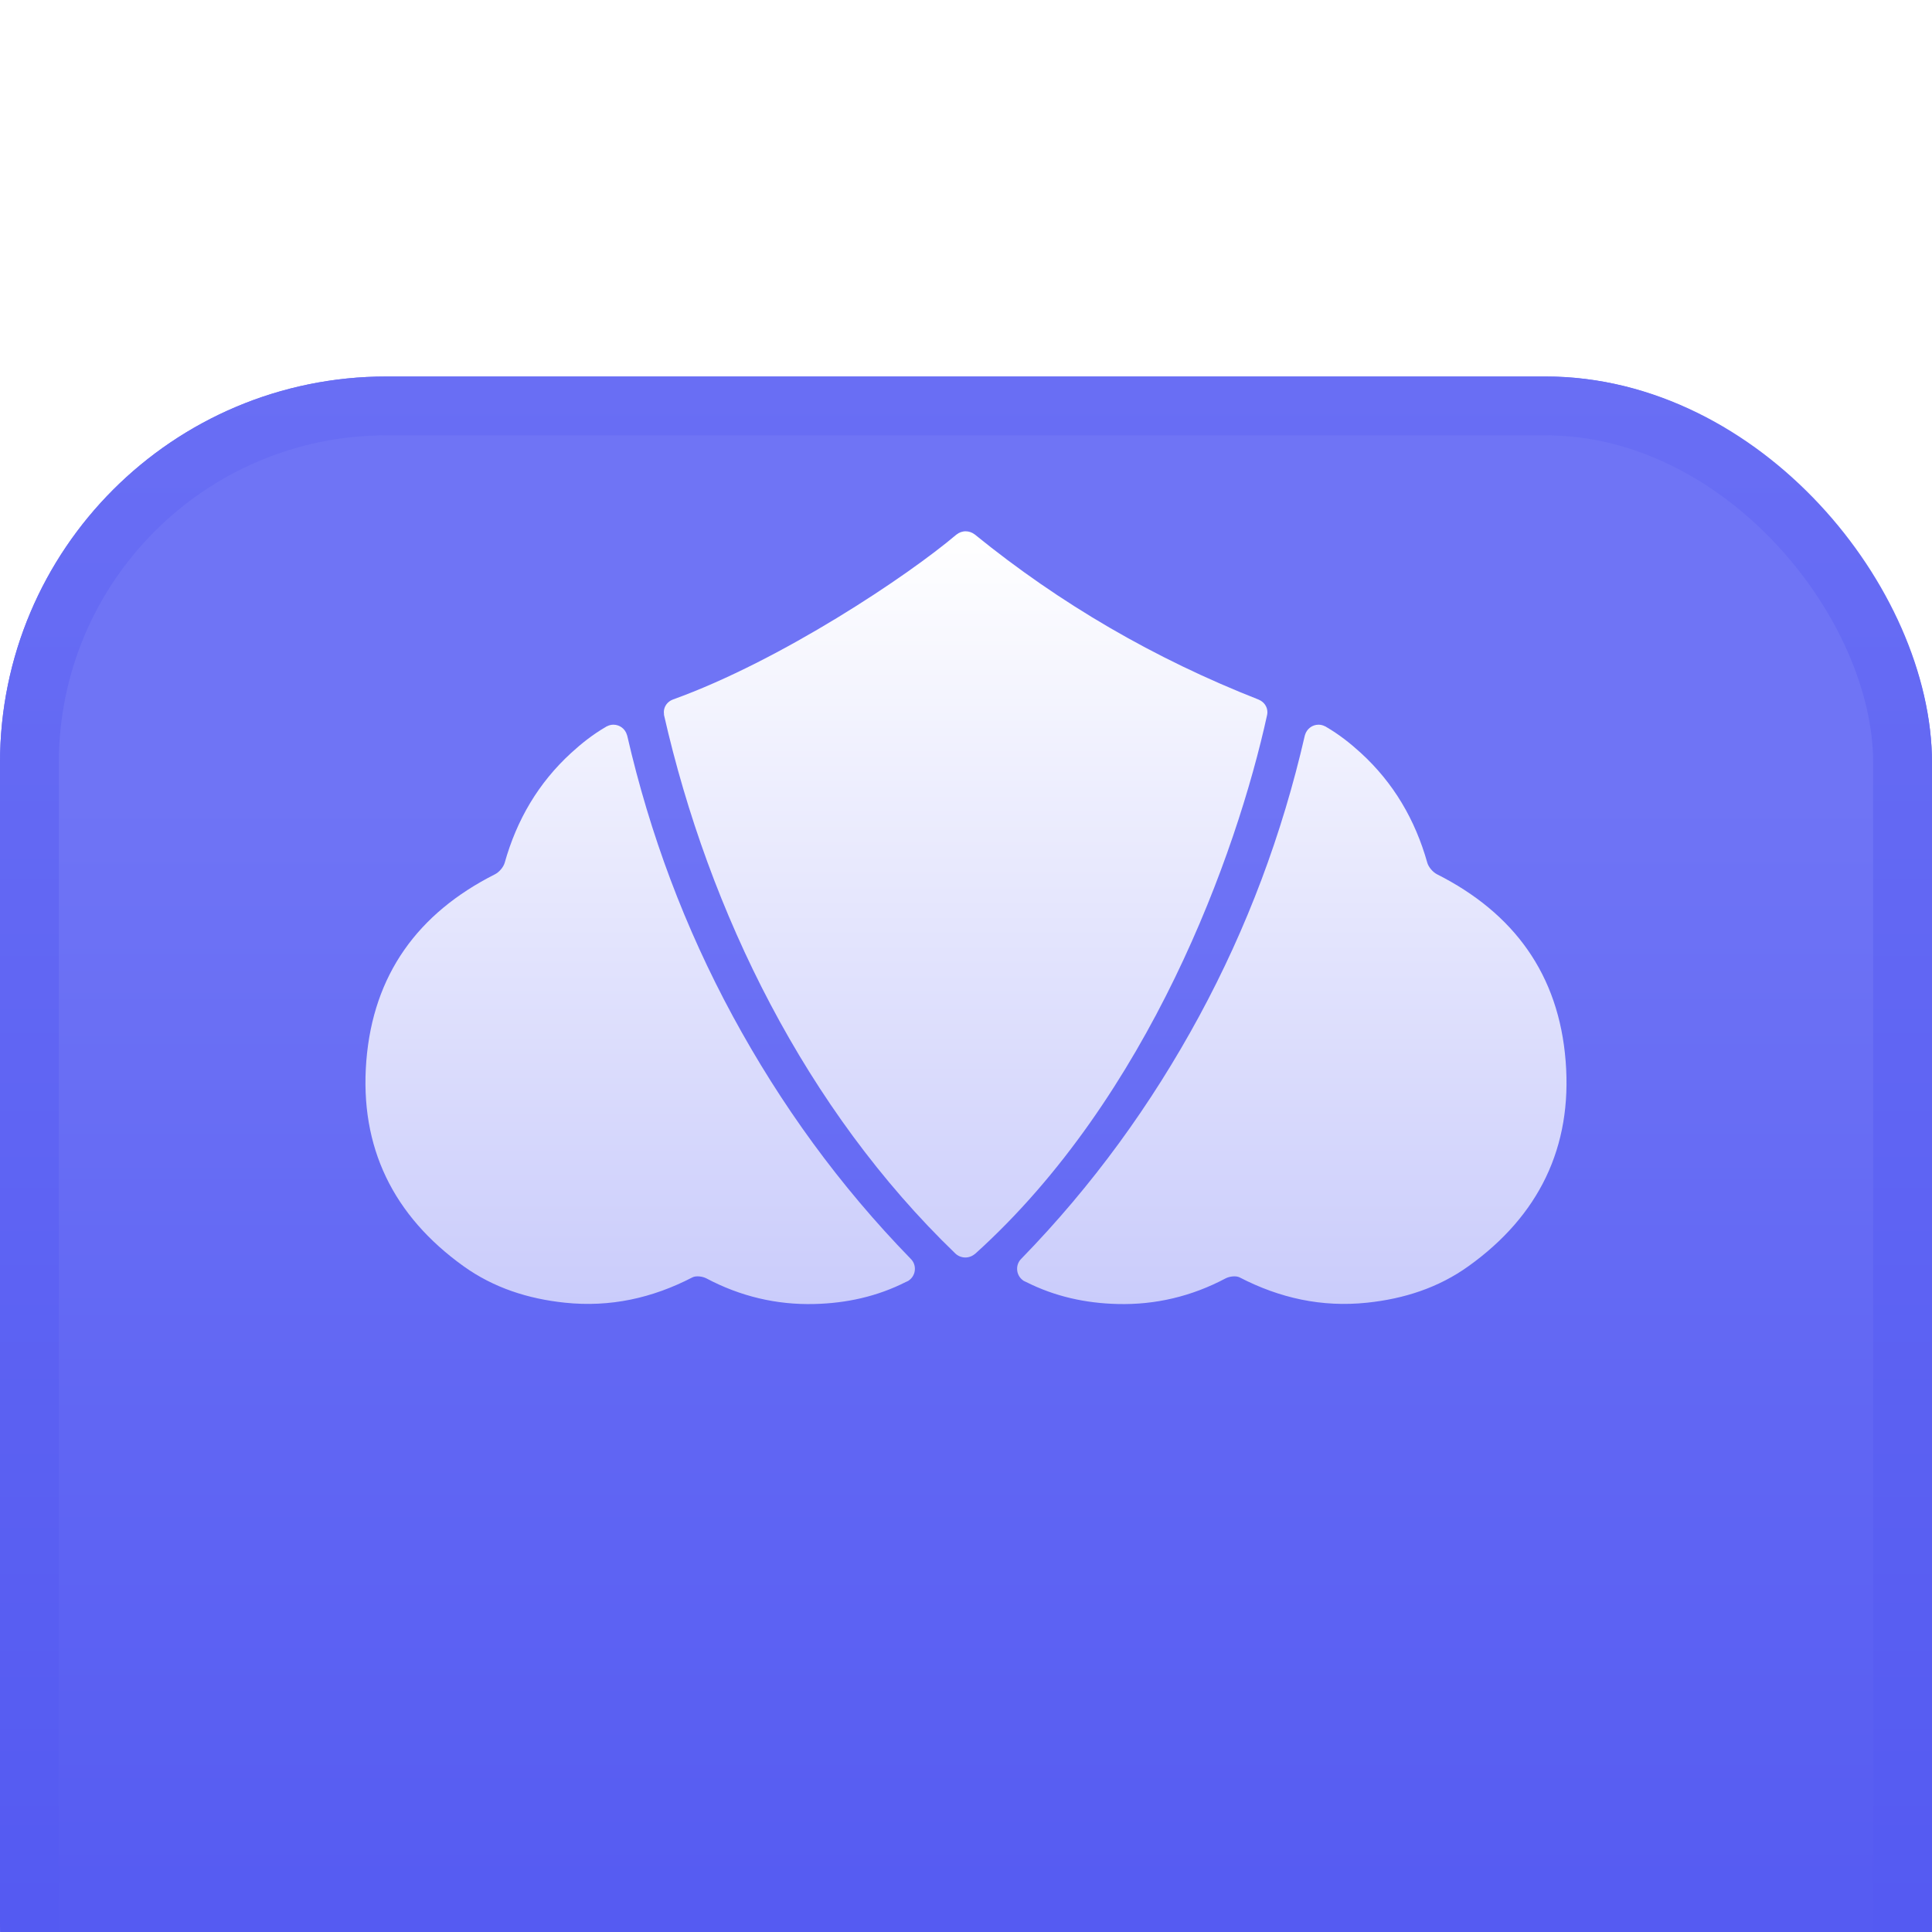
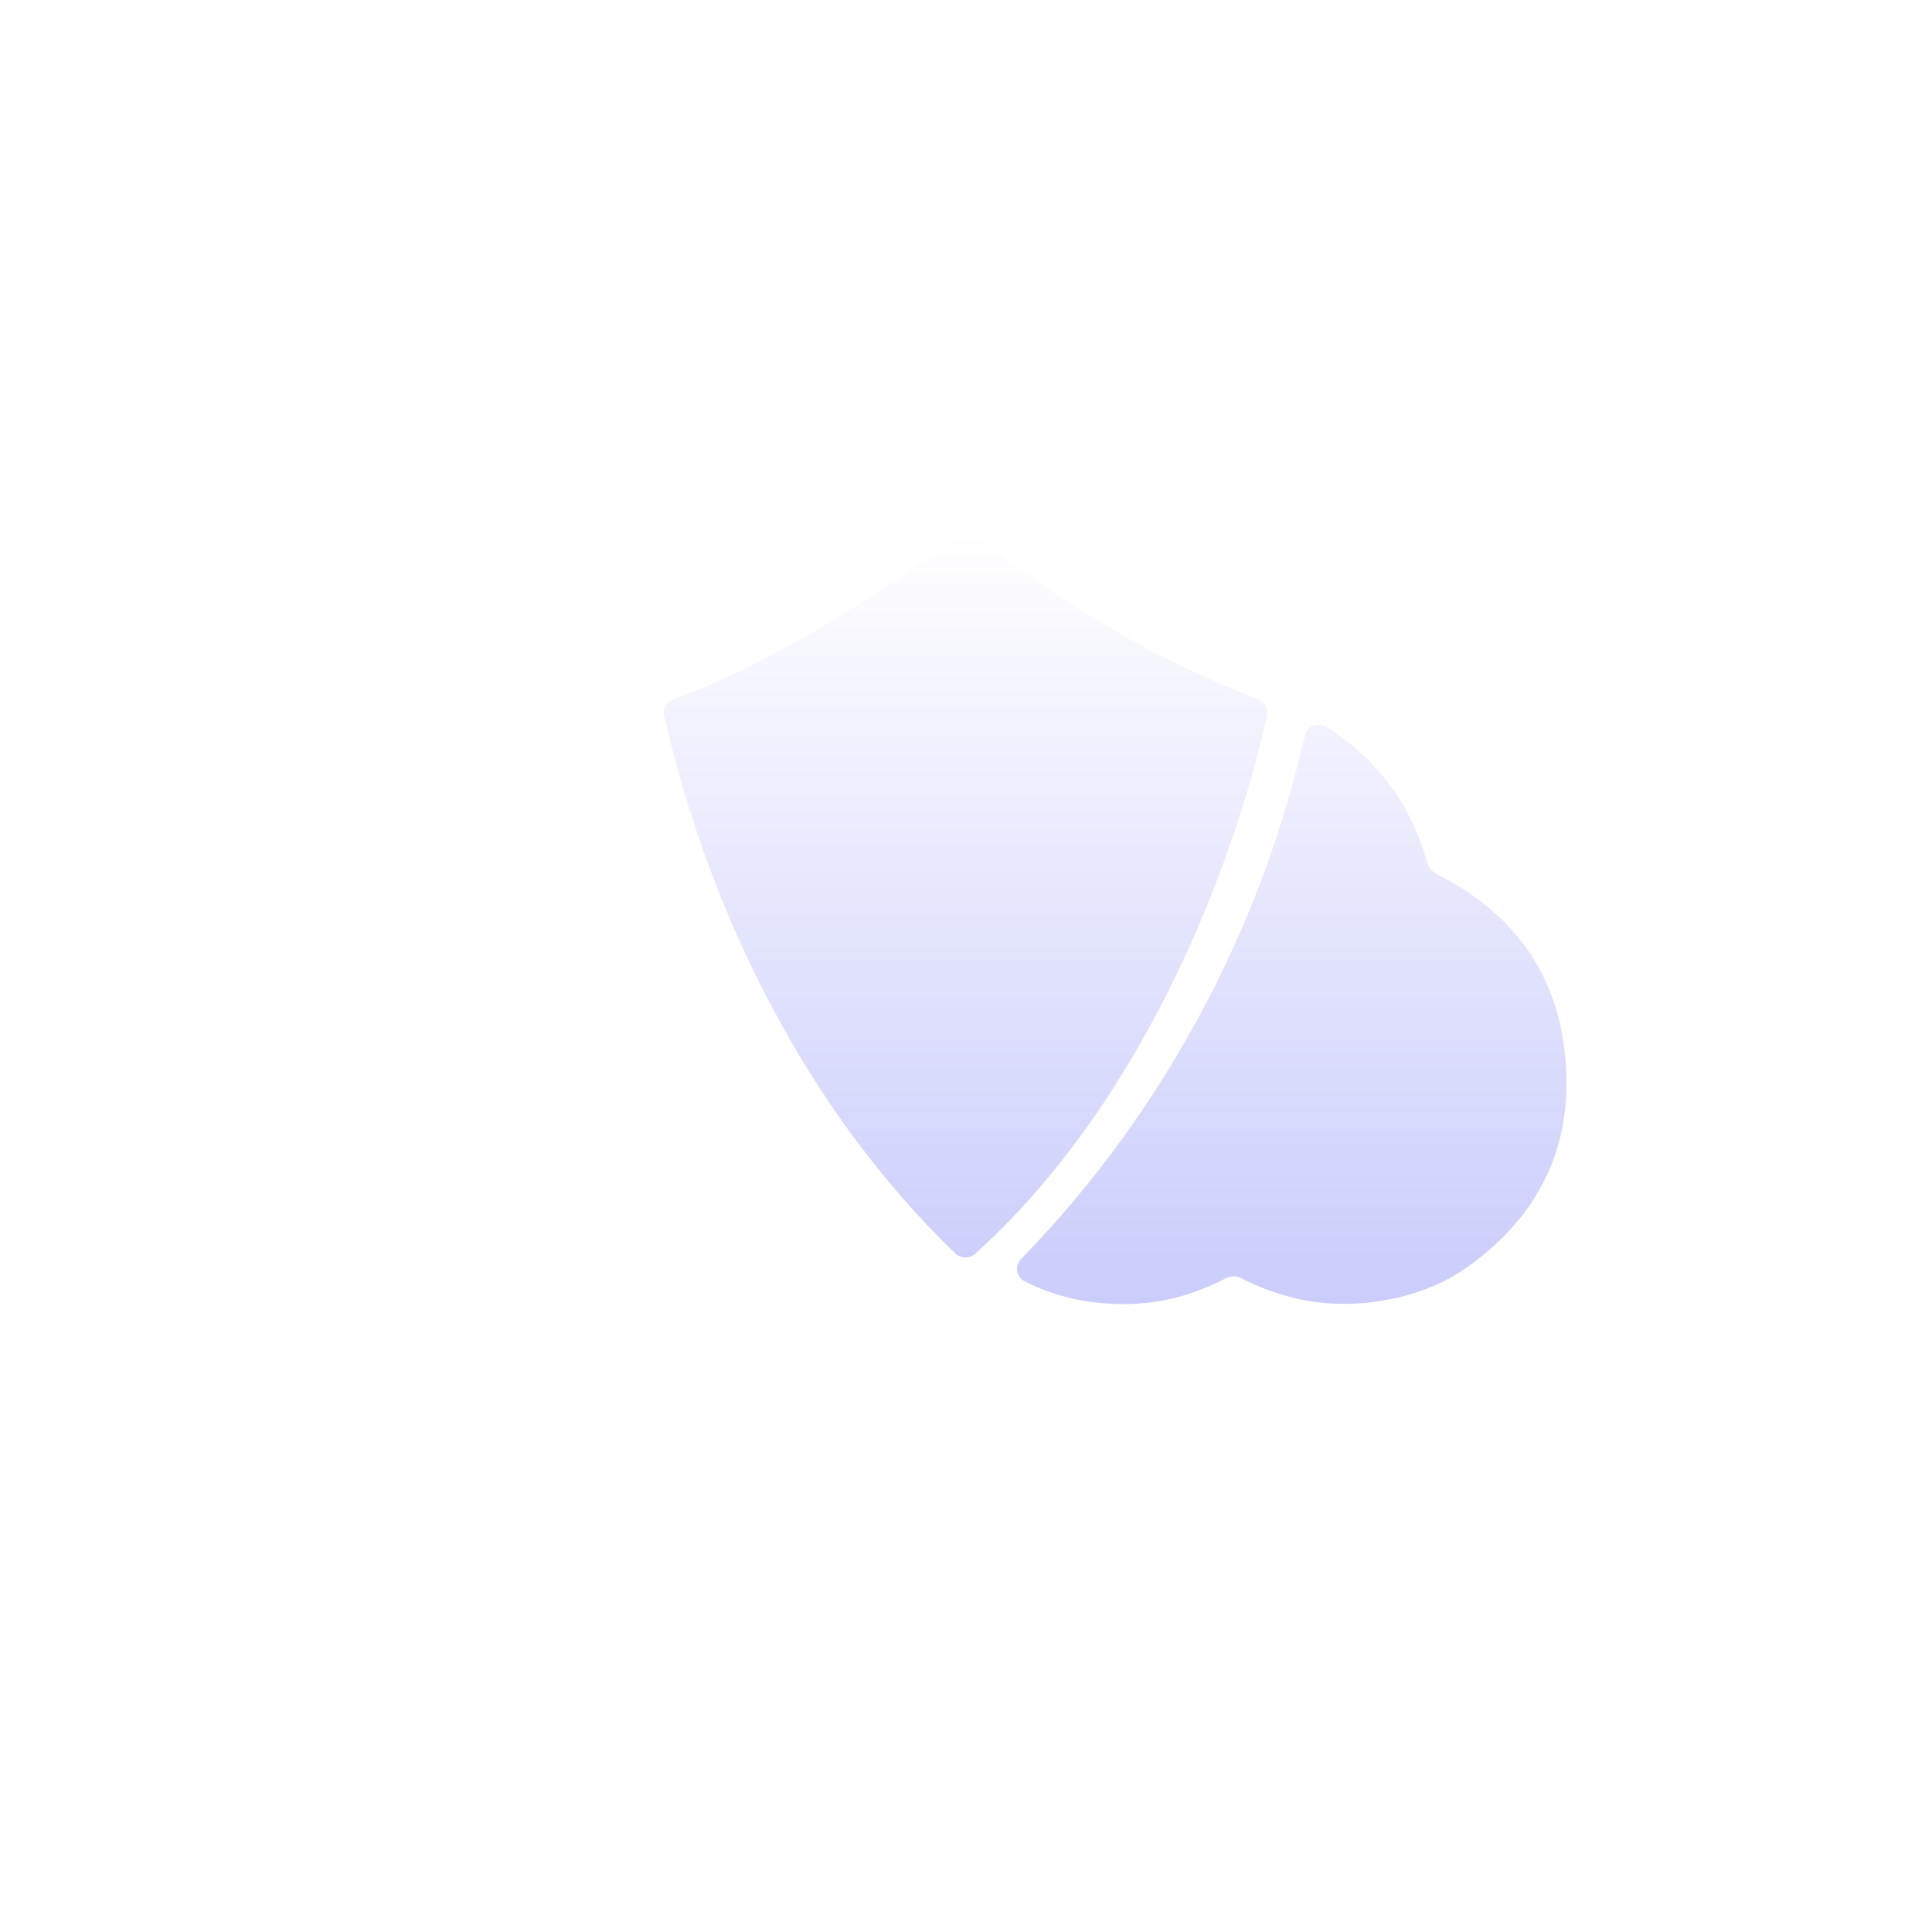
<svg xmlns="http://www.w3.org/2000/svg" width="40" height="40" viewBox="0 0 40 40" fill="none">
  <g clip-path="url(#clip0_8004_68464)">
    <g filter="url(#filter0_d_8004_68464)">
-       <rect width="40" height="40" rx="8" fill="url(#paint0_linear_8004_68464)" />
-       <rect x="0.609" y="0.609" width="38.782" height="38.782" rx="7.391" stroke="url(#paint1_linear_8004_68464)" stroke-width="1.218" />
-     </g>
-     <path d="M32.415 21.969C32.274 20.177 31.346 18.906 29.752 18.101C29.665 18.057 29.576 17.953 29.55 17.86C29.3 16.974 28.854 16.21 28.174 15.588C27.956 15.389 27.725 15.207 27.464 15.054C27.463 15.054 27.463 15.053 27.462 15.053C27.456 15.049 27.449 15.045 27.443 15.041C27.439 15.039 27.434 15.038 27.43 15.036C27.391 15.016 27.347 15.004 27.299 15.004C27.166 15.004 27.055 15.093 27.019 15.215C27.017 15.22 27.015 15.226 27.014 15.232C26.545 17.273 25.821 19.205 24.83 21.035C23.835 22.871 22.619 24.547 21.146 26.06C21.091 26.113 21.058 26.187 21.058 26.27C21.058 26.371 21.109 26.46 21.187 26.513C21.189 26.514 21.19 26.516 21.192 26.517C21.201 26.522 21.211 26.526 21.22 26.531C21.227 26.534 21.235 26.538 21.242 26.541C21.844 26.845 22.479 26.982 23.14 26.998C23.924 27.018 24.674 26.839 25.374 26.468C25.455 26.425 25.591 26.408 25.667 26.448C26.497 26.877 27.367 27.069 28.302 26.971C29.068 26.891 29.781 26.662 30.405 26.214C31.855 25.174 32.557 23.758 32.415 21.969Z" fill="url(#paint2_linear_8004_68464)" />
-     <path d="M7.584 21.969C7.726 20.177 8.653 18.906 10.248 18.101C10.335 18.057 10.424 17.953 10.45 17.86C10.699 16.974 11.146 16.21 11.826 15.588C12.043 15.389 12.274 15.207 12.536 15.054C12.537 15.054 12.537 15.053 12.538 15.053C12.544 15.049 12.551 15.045 12.557 15.041C12.561 15.039 12.565 15.038 12.569 15.036C12.609 15.016 12.653 15.004 12.7 15.004C12.833 15.004 12.945 15.093 12.98 15.215C12.983 15.22 12.985 15.226 12.986 15.232C13.455 17.273 14.179 19.205 15.17 21.035C16.165 22.871 17.381 24.547 18.853 26.06C18.908 26.113 18.942 26.187 18.942 26.27C18.942 26.371 18.891 26.46 18.813 26.513C18.811 26.514 18.81 26.516 18.808 26.517C18.798 26.522 18.789 26.526 18.78 26.531C18.773 26.534 18.765 26.538 18.757 26.541C18.156 26.845 17.521 26.982 16.86 26.998C16.076 27.018 15.326 26.839 14.626 26.468C14.545 26.425 14.408 26.408 14.333 26.448C13.503 26.877 12.632 27.069 11.697 26.971C10.932 26.891 10.219 26.662 9.595 26.214C8.146 25.173 7.443 23.758 7.584 21.969Z" fill="url(#paint3_linear_8004_68464)" />
+       </g>
+     <path d="M32.415 21.969C32.274 20.177 31.346 18.906 29.752 18.101C29.665 18.057 29.576 17.953 29.55 17.86C29.3 16.974 28.854 16.21 28.174 15.588C27.956 15.389 27.725 15.207 27.464 15.054C27.463 15.054 27.463 15.053 27.462 15.053C27.456 15.049 27.449 15.045 27.443 15.041C27.439 15.039 27.434 15.038 27.43 15.036C27.391 15.016 27.347 15.004 27.299 15.004C27.166 15.004 27.055 15.093 27.019 15.215C27.017 15.22 27.015 15.226 27.014 15.232C26.545 17.273 25.821 19.205 24.83 21.035C23.835 22.871 22.619 24.547 21.146 26.06C21.091 26.113 21.058 26.187 21.058 26.27C21.058 26.371 21.109 26.46 21.187 26.513C21.201 26.522 21.211 26.526 21.22 26.531C21.227 26.534 21.235 26.538 21.242 26.541C21.844 26.845 22.479 26.982 23.14 26.998C23.924 27.018 24.674 26.839 25.374 26.468C25.455 26.425 25.591 26.408 25.667 26.448C26.497 26.877 27.367 27.069 28.302 26.971C29.068 26.891 29.781 26.662 30.405 26.214C31.855 25.174 32.557 23.758 32.415 21.969Z" fill="url(#paint2_linear_8004_68464)" />
    <path d="M26.063 14.487C26.063 14.487 26.061 14.485 26.06 14.485C23.898 13.636 21.947 12.5 20.181 11.065C20.18 11.064 20.177 11.063 20.176 11.062C20.125 11.024 20.062 11 19.993 11C19.92 11 19.855 11.026 19.803 11.068C19.802 11.069 19.799 11.07 19.798 11.071C18.801 11.917 16.175 13.675 13.934 14.482C13.823 14.522 13.744 14.624 13.744 14.744C13.744 14.755 13.746 14.765 13.747 14.776C13.747 14.784 13.746 14.793 13.747 14.8C14.676 18.892 16.689 22.976 19.779 25.952C19.832 26.003 19.907 26.035 19.988 26.035C20.07 26.035 20.143 26 20.199 25.95C23.783 22.714 25.601 17.697 26.235 14.799C26.235 14.798 26.235 14.796 26.235 14.796C26.238 14.779 26.24 14.762 26.24 14.745C26.24 14.629 26.167 14.53 26.063 14.487Z" fill="url(#paint4_linear_8004_68464)" />
  </g>
  <defs>
    <filter id="filter0_d_8004_68464" x="-13.641" y="-5.846" width="67.283" height="67.283" filterUnits="userSpaceOnUse" color-interpolation-filters="sRGB">
      <feFlood flood-opacity="0" result="BackgroundImageFix" />
      <feColorMatrix in="SourceAlpha" type="matrix" values="0 0 0 0 0 0 0 0 0 0 0 0 0 0 0 0 0 0 127 0" result="hardAlpha" />
      <feMorphology radius="3.898" operator="erode" in="SourceAlpha" result="effect1_dropShadow_8004_68464" />
      <feOffset dy="7.795" />
      <feGaussianBlur stdDeviation="8.77" />
      <feComposite in2="hardAlpha" operator="out" />
      <feColorMatrix type="matrix" values="0 0 0 0 0.298 0 0 0 0 0.322 0 0 0 0 0.945 0 0 0 0.12 0" />
      <feBlend mode="normal" in2="BackgroundImageFix" result="effect1_dropShadow_8004_68464" />
      <feBlend mode="normal" in="SourceGraphic" in2="effect1_dropShadow_8004_68464" result="shape" />
    </filter>
    <linearGradient id="paint0_linear_8004_68464" x1="20" y1="0" x2="20" y2="42.411" gradientUnits="userSpaceOnUse">
      <stop offset="0.205" stop-color="#6F74F5" />
      <stop offset="0.887" stop-color="#4F55F1" />
    </linearGradient>
    <linearGradient id="paint1_linear_8004_68464" x1="20" y1="0" x2="20" y2="40" gradientUnits="userSpaceOnUse">
      <stop stop-color="#696EF4" />
      <stop offset="1" stop-color="#4F55F1" />
    </linearGradient>
    <linearGradient id="paint2_linear_8004_68464" x1="20" y1="11" x2="20" y2="27" gradientUnits="userSpaceOnUse">
      <stop stop-color="white" />
      <stop offset="1" stop-color="#CACCFB" />
    </linearGradient>
    <linearGradient id="paint3_linear_8004_68464" x1="20" y1="11" x2="20" y2="27" gradientUnits="userSpaceOnUse">
      <stop stop-color="white" />
      <stop offset="1" stop-color="#CACCFB" />
    </linearGradient>
    <linearGradient id="paint4_linear_8004_68464" x1="20" y1="11" x2="20" y2="27" gradientUnits="userSpaceOnUse">
      <stop stop-color="white" />
      <stop offset="1" stop-color="#CACCFB" />
    </linearGradient>
    <clipPath id="clip0_8004_68464">
      <rect width="40" height="40" fill="white" />
    </clipPath>
  </defs>
</svg>